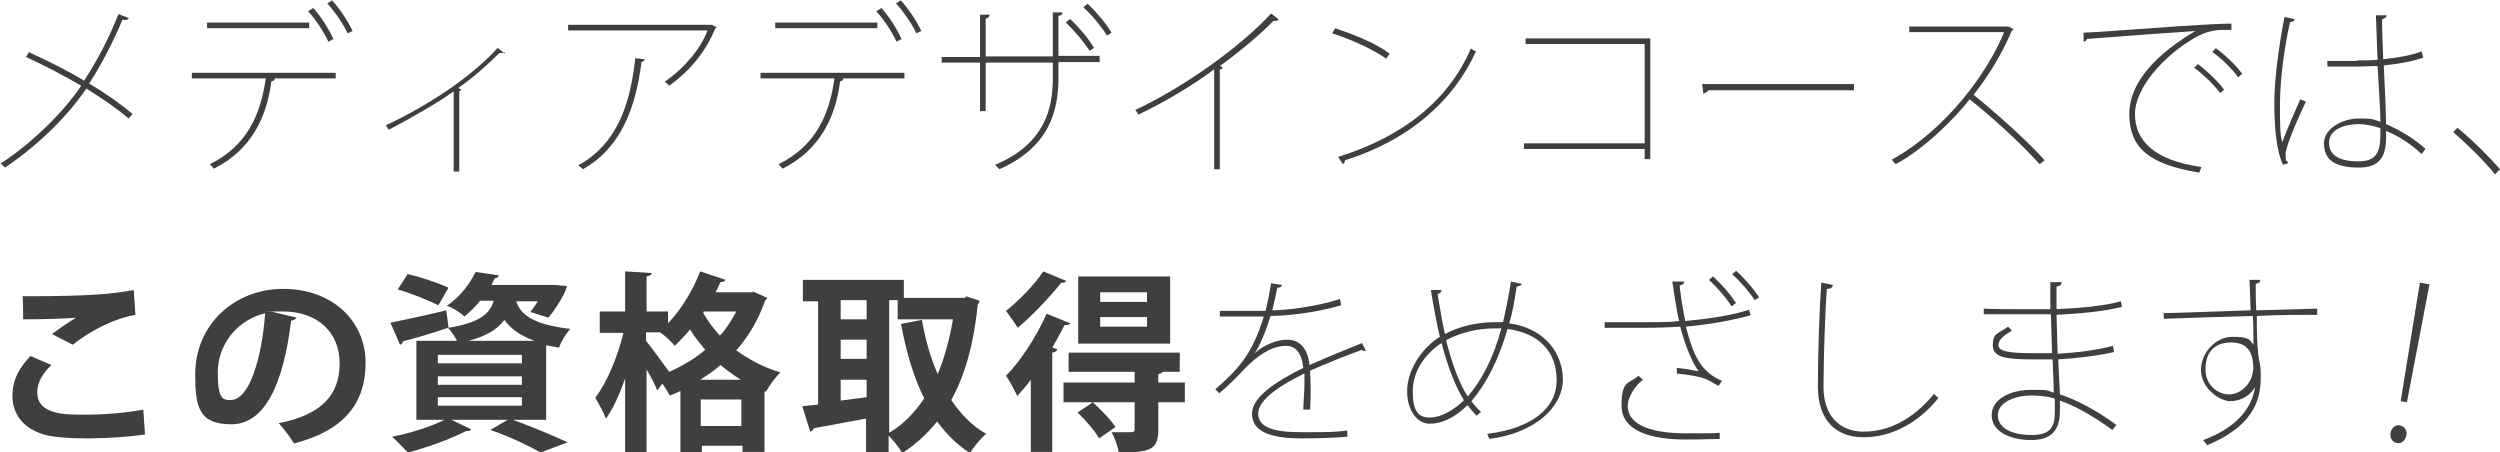
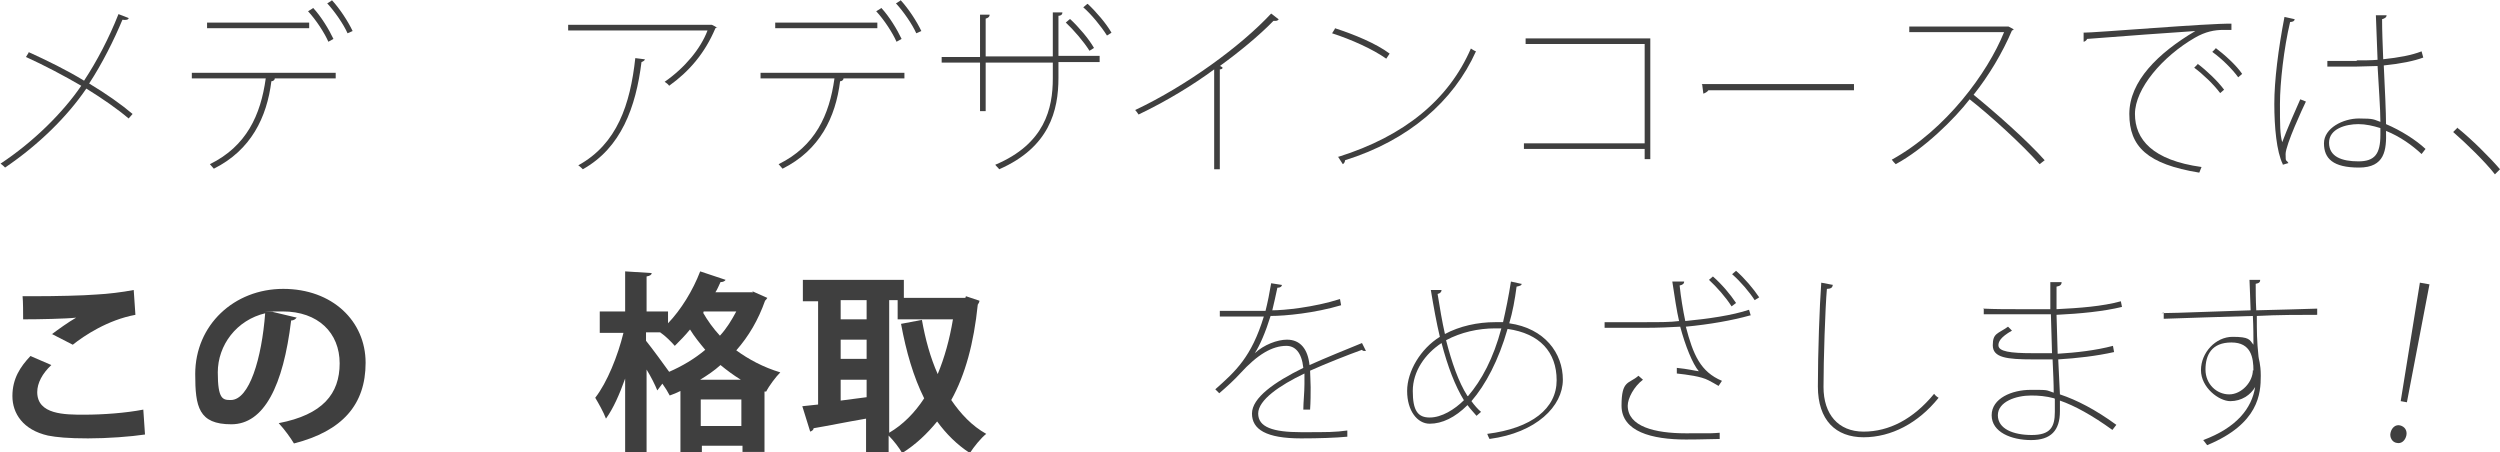
<svg xmlns="http://www.w3.org/2000/svg" width="443.1" height="80.2" version="1.1" viewBox="0 0 443.1 80.2">
  <g>
    <g id="moji">
      <g>
        <path d="M5,9.2c3.3,1.5,6.8,3.2,9.9,5.1,2.3-3.5,4.4-7.5,6.1-11.8l1.8.7c0,.3-.5.4-1.1.3-1.5,3.6-3.6,7.8-5.9,11.3,3,1.8,5.7,3.7,7.7,5.4l-.7.8c-2-1.7-4.6-3.5-7.5-5.3-3.4,5-8.5,10-14.4,14-.2-.2-.5-.5-.8-.7,5.9-3.9,11.1-9.1,14.3-13.8-3.1-1.8-6.5-3.6-9.8-5.1l.5-.8Z" fill="#3f3f3f" />
        <path d="M59.4,13.9h-11.2.5c0,.3-.3.5-.6.5-.8,6.4-3.6,12.2-10.2,15.5-.2-.2-.4-.5-.7-.8,6.5-3.2,9-8.7,9.9-15.2h-13.1v-1h25.5v1ZM54.8,5h-18.1v-1h18.1v1ZM55.5,1.4c1.4,1.5,2.8,3.8,3.6,5.5l-.9.5c-.7-1.6-2.2-3.9-3.6-5.4l.8-.5ZM58.8,0c1.4,1.5,2.9,3.8,3.7,5.5l-.9.4c-.7-1.6-2.3-3.9-3.6-5.3l.8-.5Z" fill="#3f3f3f" />
-         <path d="M89.5,9.2c0,.1-.3.2-.5.2s-.4,0-.5,0c-2.1,2.1-4.8,4.5-7.3,6.2l.6.3c0,0-.3.2-.4.3v14.2h-1v-14.2c-3.1,2.2-7.5,4.7-11.5,6.8-.1-.2-.4-.6-.5-.8,3.9-1.8,8.6-4.5,12.2-7.1,3.2-2.3,5.7-4.5,7.6-6.6l1.3,1Z" fill="#3f3f3f" />
        <path d="M127.1,4.8c0,0-.2.2-.3.2-1.9,4.5-4.7,7.7-8.2,10.2-.2-.3-.5-.5-.8-.7,3.6-2.5,6.4-5.9,7.6-9.1h-24.7v-1h25.4c0-.1,1,.5,1,.5ZM114.3,10.5c0,.2-.3.4-.6.5-1,8-3.6,15.2-10.4,19-.2-.2-.5-.5-.8-.7,6.9-3.8,9.2-10.8,10.1-19l1.6.2Z" fill="#3f3f3f" />
        <path d="M160.2,13.9h-11.2.5c0,.3-.3.5-.6.5-.8,6.4-3.6,12.2-10.2,15.5-.2-.2-.4-.5-.7-.8,6.5-3.2,9-8.7,9.9-15.2h-13.1v-1h25.5v1ZM155.5,5h-18.1v-1h18.1v1ZM156.2,1.4c1.4,1.5,2.8,3.8,3.6,5.5l-.9.5c-.7-1.6-2.2-3.9-3.6-5.4l.8-.5ZM159.6,0c1.4,1.5,2.9,3.8,3.7,5.5l-.9.4c-.7-1.6-2.3-3.9-3.6-5.3l.8-.5Z" fill="#3f3f3f" />
        <path d="M194.9,11h-7.3v2.8c0,5.8-1.6,12.3-10.5,16.2-.2-.3-.5-.5-.7-.8,8.8-3.7,10.2-10,10.2-15.3v-2.8h-11.9v8.6h-1v-8.6h-6.8v-1h6.8V2.6h1.7c0,.4-.3.6-.7.7v6.7h11.9V2.2h1.7c0,.4-.3.6-.7.6v7.1h7.3v1ZM189.7,3.4c1.5,1.4,3.3,3.5,4.2,5.1l-.8.5c-1-1.6-2.8-3.7-4.2-5l.7-.6ZM192.8.7c1.5,1.4,3.3,3.5,4.2,5.1l-.8.5c-1-1.6-2.8-3.8-4.2-5l.7-.6Z" fill="#3f3f3f" />
        <path d="M226.6,3.5c-.1.1-.3.2-.5.2s-.3,0-.4,0c-2.5,2.6-6.3,5.7-9.5,8,.2,0,.5.3.5.3,0,.2-.3.3-.5.3v17.7h-1V12.3c-3.8,2.8-8.4,5.6-13.4,8-.2-.3-.4-.6-.6-.8,9.1-4.3,18.7-11.3,24.1-17.1l1.3,1Z" fill="#3f3f3f" />
        <path d="M236.6,5c3.4,1.1,7.3,2.7,9.7,4.5l-.6.9c-2.4-1.7-6.2-3.4-9.6-4.5l.5-.8ZM237.2,27.8c11.8-3.7,19.6-10.2,23.5-19.2.3.2.6.4.9.5-4,8.9-12,15.8-23.2,19.3,0,.3-.2.6-.4.7l-.9-1.4Z" fill="#3f3f3f" />
        <path d="M292.5,6.7v21.5h-1v-1.8h-21.4v-1h21.4V7.8h-21.1v-1h22.1Z" fill="#3f3f3f" />
        <path d="M301.6,14.9h27v1.1h-25.8c-.2.3-.6.5-.9.6l-.2-1.6Z" fill="#3f3f3f" />
        <path d="M356.9,5.2c0,.1-.2.2-.3.2-1.7,4-4.1,8-6.8,11.4,3.7,3,9.5,8.1,12.6,11.6l-.9.7c-3.1-3.5-8.7-8.6-12.4-11.5-2.7,3.5-8.1,8.8-13.1,11.5-.2-.2-.5-.5-.7-.8,9.6-5.3,17-15.4,19.9-22.6h-16.8v-1h17.5c0-.1,1,.5,1,.5Z" fill="#3f3f3f" />
        <path d="M369,5.8c2.6,0,22.5-1.7,26.5-1.6v1.1c-.5,0-.9,0-1.4,0-1.6,0-3.2.3-5.1,1.4-5.7,3.3-10.6,9-10.6,13.5s3.1,8.2,11.8,9.4l-.4,1c-9.2-1.5-12.4-4.6-12.4-10.4s5.1-10.8,11.7-14.7c-3.2.2-14.2,1-19.2,1.4,0,.2-.4.5-.6.5v-1.6ZM389.5,11.3c1.6,1.2,3.6,3.1,4.7,4.6l-.7.6c-1.1-1.5-3.1-3.4-4.6-4.5l.6-.6ZM392.7,8.5c1.6,1.2,3.7,3.1,4.7,4.6l-.7.6c-1-1.4-2.9-3.3-4.6-4.5l.6-.6Z" fill="#3f3f3f" />
        <path d="M404.6,29.1c-1.1-2.2-1.5-6.6-1.5-10.7s.7-9.7,1.8-15.4l1.8.4c0,.3-.3.5-.8.5-1.1,4.6-1.8,10.8-1.8,14.5s0,5.4.4,6.8c.9-2.4,2.4-5.8,3.2-7.6l1,.4c-.5,1-3.6,7.7-3.6,9.3s.1.9.5,1.6l-1,.3ZM417.7,10.7c1.1,0,2.6,0,3.7-.1-.1-3-.2-5.5-.3-7.9h1.9c0,.4-.4.6-.8.7,0,2.1.1,4.4.2,7.1,2.8-.3,5-.7,6.8-1.4l.3,1.1c-1.6.6-4,1.1-7,1.4.2,4.1.4,8.4.4,10.4,2.6,1.1,5.3,2.8,7,4.4l-.7.9c-1.6-1.5-3.8-3.1-6.3-4.1.1,3.4-.2,6.5-4.8,6.5s-6.2-1.6-6.2-4.3,3.4-4.4,6.2-4.4,2.6.2,3.8.6c0-2.3-.3-6.2-.5-9.9-1.1,0-2.6.1-3.7.1h-5.2v-1h5.2ZM421.9,22.7c-1.3-.4-2.6-.7-3.9-.7-2.2,0-5.2.8-5.2,3.3s2.3,3.3,5.2,3.3,3.9-1.3,3.9-4.7v-1.3Z" fill="#3f3f3f" />
        <path d="M435.6,22.7c2.5,2,5.7,5.2,7.5,7.3l-.9.9c-1.7-2.2-5.1-5.5-7.4-7.5l.8-.8Z" fill="#3f3f3f" />
        <path d="M25.8,77c-2.7.4-6.7.7-10.2.7s-5.6-.2-7.1-.5c-4.4-1-6.3-3.9-6.3-7s1.4-5.2,3.2-7.1l3.7,1.6c-1.6,1.5-2.5,3.2-2.5,4.8,0,4,4.9,4,8.3,4s7.4-.3,10.5-.9l.3,4.4ZM9.1,59.3c1.2-.9,3-2.2,4.4-3h0c-1.7.2-6.6.3-9.4.3,0-1,0-3.2-.1-4.1.6,0,1.4,0,2.3,0,3.4,0,8.4-.1,10.8-.3,2-.1,4.5-.4,6.6-.8l.3,4.4c-4.9.9-9.1,3.7-11.1,5.3l-3.7-1.9Z" fill="#3f3f3f" />
        <path d="M52.6,56.2c-.1.3-.5.6-1,.6-1.4,11.6-4.8,18.4-10.6,18.4s-6.4-3.1-6.4-8.9c0-8.7,6.9-15.1,15.6-15.1s14.6,5.7,14.6,13.1-4.1,12.1-12.7,14.3c-.6-1-1.6-2.4-2.7-3.6,7.8-1.5,10.8-5.2,10.8-10.6s-3.8-9.2-10.1-9.2-1.2,0-1.7.1l4.2,1ZM47.1,55.5c-5.2,1.2-8.5,5.7-8.5,10.5s.9,4.9,2.3,4.9c3.3,0,5.5-7.4,6.1-15.4Z" fill="#3f3f3f" />
-         <path d="M96.7,74.4h-5.8c3.5,1.3,7.4,2.9,9.7,4l-4.8,1.8c-1.9-1.1-5.4-2.8-8.9-4l3.1-1.8h-10l3.5,1.7c-.1.2-.3.3-.6.3s-.2,0-.3,0c-2.7,1.4-6.8,2.9-10.3,3.8-.7-.7-2-2.1-2.8-2.8,3.2-.6,6.9-1.8,9.3-3h-5v-14h7.2c-.4-.8-1.1-1.8-1.6-2.3h0c-2.9,1-6,1.9-8,2.4,0,.3-.2.5-.5.6l-1.7-3.9c2.5-.5,6.2-1.3,9.9-2.2l.4,3.1c5.4-.9,7.3-2.4,8-4.8h-2.4c-.8,1-1.7,1.9-2.8,2.8-.7-.7-2.1-1.6-3.1-1.9,2.5-1.7,4.1-4,5.1-6l4.1.6c0,.3-.3.5-.7.5l-.6,1.2h11.2s2.2.2,2.2.2c-.5,1.9-2.6,4.8-3.3,5.6l-3.2-1c.4-.5.9-1.2,1.3-1.9h-3.8c.7,2.2,2.7,4.1,9.6,4.9-.8.8-1.7,2.3-2,3.3-.8-.1-1.6-.3-2.3-.4v13.4ZM72.3,48.6c2.3.5,5.5,1.6,7.2,2.4l-1.8,3.1c-1.6-.8-4.8-2.1-7.2-2.8l1.8-2.8ZM77.6,62.9v1.5h14.9v-1.5h-14.9ZM77.6,66.7v1.5h14.9v-1.5h-14.9ZM77.6,70.4v1.5h14.9v-1.5h-14.9ZM94.7,60.4c-2.7-1-4.2-2.2-5.3-3.7-1.2,1.6-3,2.8-6.3,3.7h11.6Z" fill="#3f3f3f" />
        <path d="M133.3,51.6l2.7,1.2c-.1.2-.3.4-.4.5-1.2,3.4-2.9,6.3-5.1,8.8,2.2,1.6,4.8,3,7.8,3.9-.8.8-2,2.4-2.5,3.4h-.3c0-.1,0,10.7,0,10.7h-3.9v-1.1h-7.2v1.2h-3.8v-10.9c-.6.3-1.3.6-1.9.8-.3-.6-.8-1.4-1.3-2.1l-.9,1.2c-.4-1-1.1-2.4-1.9-3.7v14.7h-3.8v-13.1c-1,2.8-2.1,5.3-3.4,7.1-.4-1.1-1.3-2.7-1.9-3.7,2.1-2.7,4-7.4,5-11.5h-4.2v-3.8h4.5v-7.1l4.7.3c0,.3-.3.5-.9.6v6.2h3.8v2.1c2.3-2.4,4.4-5.8,5.7-9.2l4.5,1.5c-.1.2-.4.4-.9.4-.3.6-.5,1.2-.9,1.8h6.7ZM114.5,58.9v1.5c.9,1.1,3.4,4.5,4.1,5.5,2.3-1,4.5-2.3,6.4-3.9-1-1.2-1.9-2.3-2.7-3.6-.9,1.1-1.8,2-2.7,2.9-.6-.7-1.7-1.8-2.6-2.4h-2.5ZM131.3,67.3c-1.3-.8-2.5-1.7-3.6-2.6-1.1,1-2.3,1.8-3.6,2.6h7.2ZM124.2,75.5h7.2v-4.7h-7.2v4.7ZM124.6,55.4c.8,1.4,1.8,2.8,3,4.1,1.2-1.3,2.1-2.8,2.9-4.3h-5.8v.2Z" fill="#3f3f3f" />
        <path d="M171.2,52.5l2.4.8c0,.3-.2.5-.3.7-.7,6.8-2.2,12.4-4.7,16.9,1.7,2.5,3.7,4.6,6.2,6-.9.7-2.2,2.3-2.9,3.4-2.3-1.5-4.2-3.4-5.8-5.6-1.8,2.2-3.8,4.1-6.2,5.6-.5-.9-1.5-2.2-2.4-3.1v3.1h-4v-6.1c-3.5.6-6.9,1.3-9.3,1.7,0,.3-.3.5-.6.6l-1.4-4.5,2.8-.3v-18.3h-2.7v-3.8h17.9v3.2h10.9ZM153.6,53.2h-4.6v3.4h4.6v-3.4ZM149,60.2v3.4h4.6v-3.4h-4.6ZM149,67.3v3.7l4.6-.6v-3.1h-4.6ZM157.6,53.2v23.5c2.4-1.4,4.5-3.5,6.2-6.1-1.9-3.8-3.2-8.3-4.1-13.2l3.7-.7c.6,3.4,1.5,6.7,2.8,9.6,1.2-2.9,2.1-6.1,2.7-9.7h-9.8v-3.4h-1.5Z" fill="#3f3f3f" />
-         <path d="M182.7,67.3c-.8,1.1-1.6,2-2.4,2.9-.4-.9-1.4-2.8-2-3.6,2.5-2.5,5.4-6.9,7.2-11l4.2,1.7c-.1.2-.5.4-1,.3-.7,1.3-1.4,2.7-2.2,4l.9.3c-.1.3-.3.5-.9.6v17.6h-3.8v-12.8ZM189,49.8c-.2.2-.4.4-.9.3-1.9,2.4-5,5.7-7.7,8-.5-.8-1.5-2.2-2.1-3,2.3-1.8,5.2-4.8,6.6-7l4.1,1.7ZM210,67.8v3.5h-4.7v4.9c0,3.6-1.6,4-7,4-.2-1.1-.7-2.6-1.3-3.6,1.4,0,3.1,0,3.5,0,.5,0,.6-.2.6-.5v-4.8h-12.6v-3.5h12.6v-1.9h-11.7v-3.4h19.7v3.4h-3c-.1.2-.4.3-.8.4v1.5h4.7ZM194.8,77.7c-.7-1.3-2.4-3.2-3.8-4.6l2.7-1.8c1.4,1.3,3.2,3.1,4,4.4l-2.9,2ZM207.4,49v11.9h-16.3v-11.9h16.3ZM203.3,53.5v-1.7h-8.3v1.7h8.3ZM203.3,57.9v-1.7h-8.3v1.7h8.3Z" fill="#3f3f3f" />
        <path d="M222.4,62.6c1.6-1.5,4-2.4,5.7-2.4,2.4,0,3.7,1.7,4,4.5,2.9-1.3,6.6-2.8,9.3-3.9l.7,1.4c0,0-.1,0-.2,0-.2,0-.4,0-.5-.2-2.5.9-6.3,2.4-9.2,3.7,0,.8.1,1.8.1,2.9s0,2.6-.1,4h-1.2c0-1.3.2-3,.2-4.5s0-1.4,0-1.9c-4.4,2.1-8.2,4.7-8.2,7.1s2.6,3.3,7.6,3.3,6,0,8.2-.3v1.1c-2.1.2-5.1.3-8.2.3-6.2,0-8.7-1.6-8.7-4.4s4-5.6,9.1-8.1c-.3-2.8-1.5-3.9-3-3.9-2.5,0-5.1,1.5-8.2,4.9-1,1.1-2.3,2.3-3.7,3.5l-.7-.7c3.6-3.2,6.4-5.7,8.6-12.9h-2.2s-5.6,0-5.6,0v-1h8.1c.4-1.6.7-3.1,1-4.9l1.9.3c0,.3-.3.5-.8.5-.3,1.5-.6,2.7-.9,4,2,0,7.3-.5,12-2l.2,1.1c-4.7,1.4-9.9,1.9-12.5,1.9-.9,2.9-1.9,5.2-2.8,6.6h0Z" fill="#3f3f3f" />
        <path d="M269.7,50.3c0,.3-.4.4-.9.5-.3,2.3-.7,4.5-1.3,6.5,6.3.9,9.5,5.3,9.5,10s-4.7,9.4-13,10.5c-.2-.4-.3-.6-.4-.9,7.9-1,12.3-4.5,12.3-9.5s-3-8.3-8.7-9.1c-1.6,5.6-3.9,9.9-6.4,12.8.5.7,1.1,1.4,1.7,1.9l-.8.7c-.5-.6-1.1-1.2-1.6-1.9-2.2,2.2-4.5,3.3-6.7,3.3s-4-2.3-4-5.8,2.4-7.5,5.8-9.6c-.6-2.5-1.1-5.3-1.6-8.3h1.9c0,.3-.2.6-.7.7.4,2.5.8,4.9,1.3,7.1,2.6-1.4,5.8-2.1,8.9-2.1s.9,0,1.4,0c.5-2.2,1-4.6,1.4-7.2l1.8.4ZM259.5,71c-1.6-2.6-2.9-6-4-10.2-2.9,1.9-5.1,5-5.1,8.5s.9,4.7,3,4.7,4.4-1.4,6.1-3.1ZM260.2,70.2c2.4-2.8,4.5-6.7,5.9-12-.4,0-.7,0-1.1,0-3,0-6.1.7-8.7,2.1,1,3.9,2.2,7.4,3.8,9.9Z" fill="#3f3f3f" />
        <path d="M310.2,55.9c-3.2.9-7.2,1.6-11.4,2,1.3,5,2.6,8,6.4,9.6l-.6.9c-.5-.3-1.4-.8-1.8-1-1.3-.7-3.8-1-5.6-1.2v-1c2,.2,3.1.5,3.9.6-1.1-1.3-2.4-4.5-3.3-7.9-1.6.1-4,.2-6.1.2s-5.3,0-7.3,0v-1c2,0,5,0,7.4,0s4.3,0,5.8-.2c-.4-1.7-.8-4.3-1.2-7h2.1c0,.4-.3.6-.8.7.2,2,.6,4.4,1,6.3,4.1-.4,8.3-1,11.3-2l.3,1ZM304.9,77.8c-1.5,0-3,.1-6.1.1-6,0-11.4-1.4-11.4-6s1.3-3.8,3-5.3l.8.7c-1.6,1.2-2.7,3.3-2.7,4.6,0,3.7,4.8,4.9,10.3,4.9s4.5,0,6-.1v1.1ZM303.6,49c1.6,1.4,3.1,3.2,4.1,4.7l-.8.6c-1-1.6-2.6-3.4-4-4.7l.7-.6ZM307.7,48c1.5,1.3,3.1,3.2,4.1,4.7l-.8.5c-.9-1.4-2.5-3.3-4-4.6l.7-.6Z" fill="#3f3f3f" />
        <path d="M324.8,50.6c0,.4-.4.6-1,.6-.3,3.4-.6,12.6-.6,17.4s2.6,7.9,7.1,7.9,8.8-2.2,12.5-6.7c.2.3.6.6.8.7-3.6,4.5-8.4,7-13.3,7s-8.1-3-8.1-9,.3-14.3.6-18.4l2.1.4Z" fill="#3f3f3f" />
        <path d="M351.5,54.7c2,.1,4.4.1,6.5.1s3.8,0,5.4,0c0-1.6,0-3.6,0-4.8h2c0,.5-.3.7-.9.8,0,1.1,0,2.7,0,4,4.1-.2,8.1-.5,11.4-1.4l.2,1c-3.3.8-7.4,1.2-11.6,1.4l.2,6.9c3.3-.2,6.8-.6,9.8-1.4l.2,1.1c-3.1.7-6.6,1.1-9.9,1.3l.3,6.2c3,1,6.3,2.7,10,5.4l-.7.9c-3.6-2.6-6.7-4.3-9.3-5.2,0,.7,0,1.4,0,1.9,0,3.4-1.6,5.1-5.1,5.1s-7-1.4-7-4.4,3.6-4.5,6.9-4.5,2.6,0,4.1.5c0-1.6-.1-3.7-.2-5.9-1.1,0-2.5,0-3.5,0-4.6,0-7.1-.3-7.1-2.5s.9-2,2.7-3.3l.7.7c-2.1,1.2-2.4,2-2.4,2.6,0,1.1,2.1,1.4,6,1.4s2.4,0,3.5,0l-.2-6.9c-2.4,0-4.5,0-7.5,0s-3.2,0-4.4,0v-1.1ZM364.1,70.6c-1.5-.4-2.8-.5-4.1-.5-2.7,0-5.9,1.1-5.9,3.5s2.7,3.5,6,3.5,4.1-1.4,4.1-4.1v-2.3Z" fill="#3f3f3f" />
        <path d="M383.1,55.5c2.6,0,11.9-.4,15.8-.5,0-.5-.2-5.3-.2-5.4h1.9c0,.4-.2.6-.8.7,0,1,0,2.9.1,4.7,3.8-.1,7.9-.2,10.8-.3v1.1c-3,0-7,0-10.7.2,0,2.7,0,4.4.3,7.2,0,.4.4,1.2.4,3.4,0,3.1-.3,8.5-9.5,12.3l-.7-.9c5.9-2.2,8.6-5.6,9.2-9.4h0c-.8,1.4-2.4,2.5-4.4,2.5s-5.2-2.4-5.2-5.5,2.6-5.9,5.6-5.9,3,.5,3.7,1.4c0-.2,0-.4,0-.5,0-.7,0-2.6-.1-4.6-4.5.1-12.4.4-15.8.5v-1.1ZM399.4,65.7c0-2.3-.4-5-3.9-5s-4.6,2.2-4.6,4.8,2,4.4,4.2,4.4,4.2-2.2,4.2-4.3Z" fill="#3f3f3f" />
        <path d="M423.7,76.7c.2-.9.9-1.5,1.7-1.3s1.3.9,1.1,1.8-.9,1.5-1.7,1.3c-.8-.1-1.3-1-1.1-1.8ZM425.5,71.1l3.4-21,1.7.3-4,20.9-1.1-.2Z" fill="#3f3f3f" />
      </g>
    </g>
  </g>
</svg>